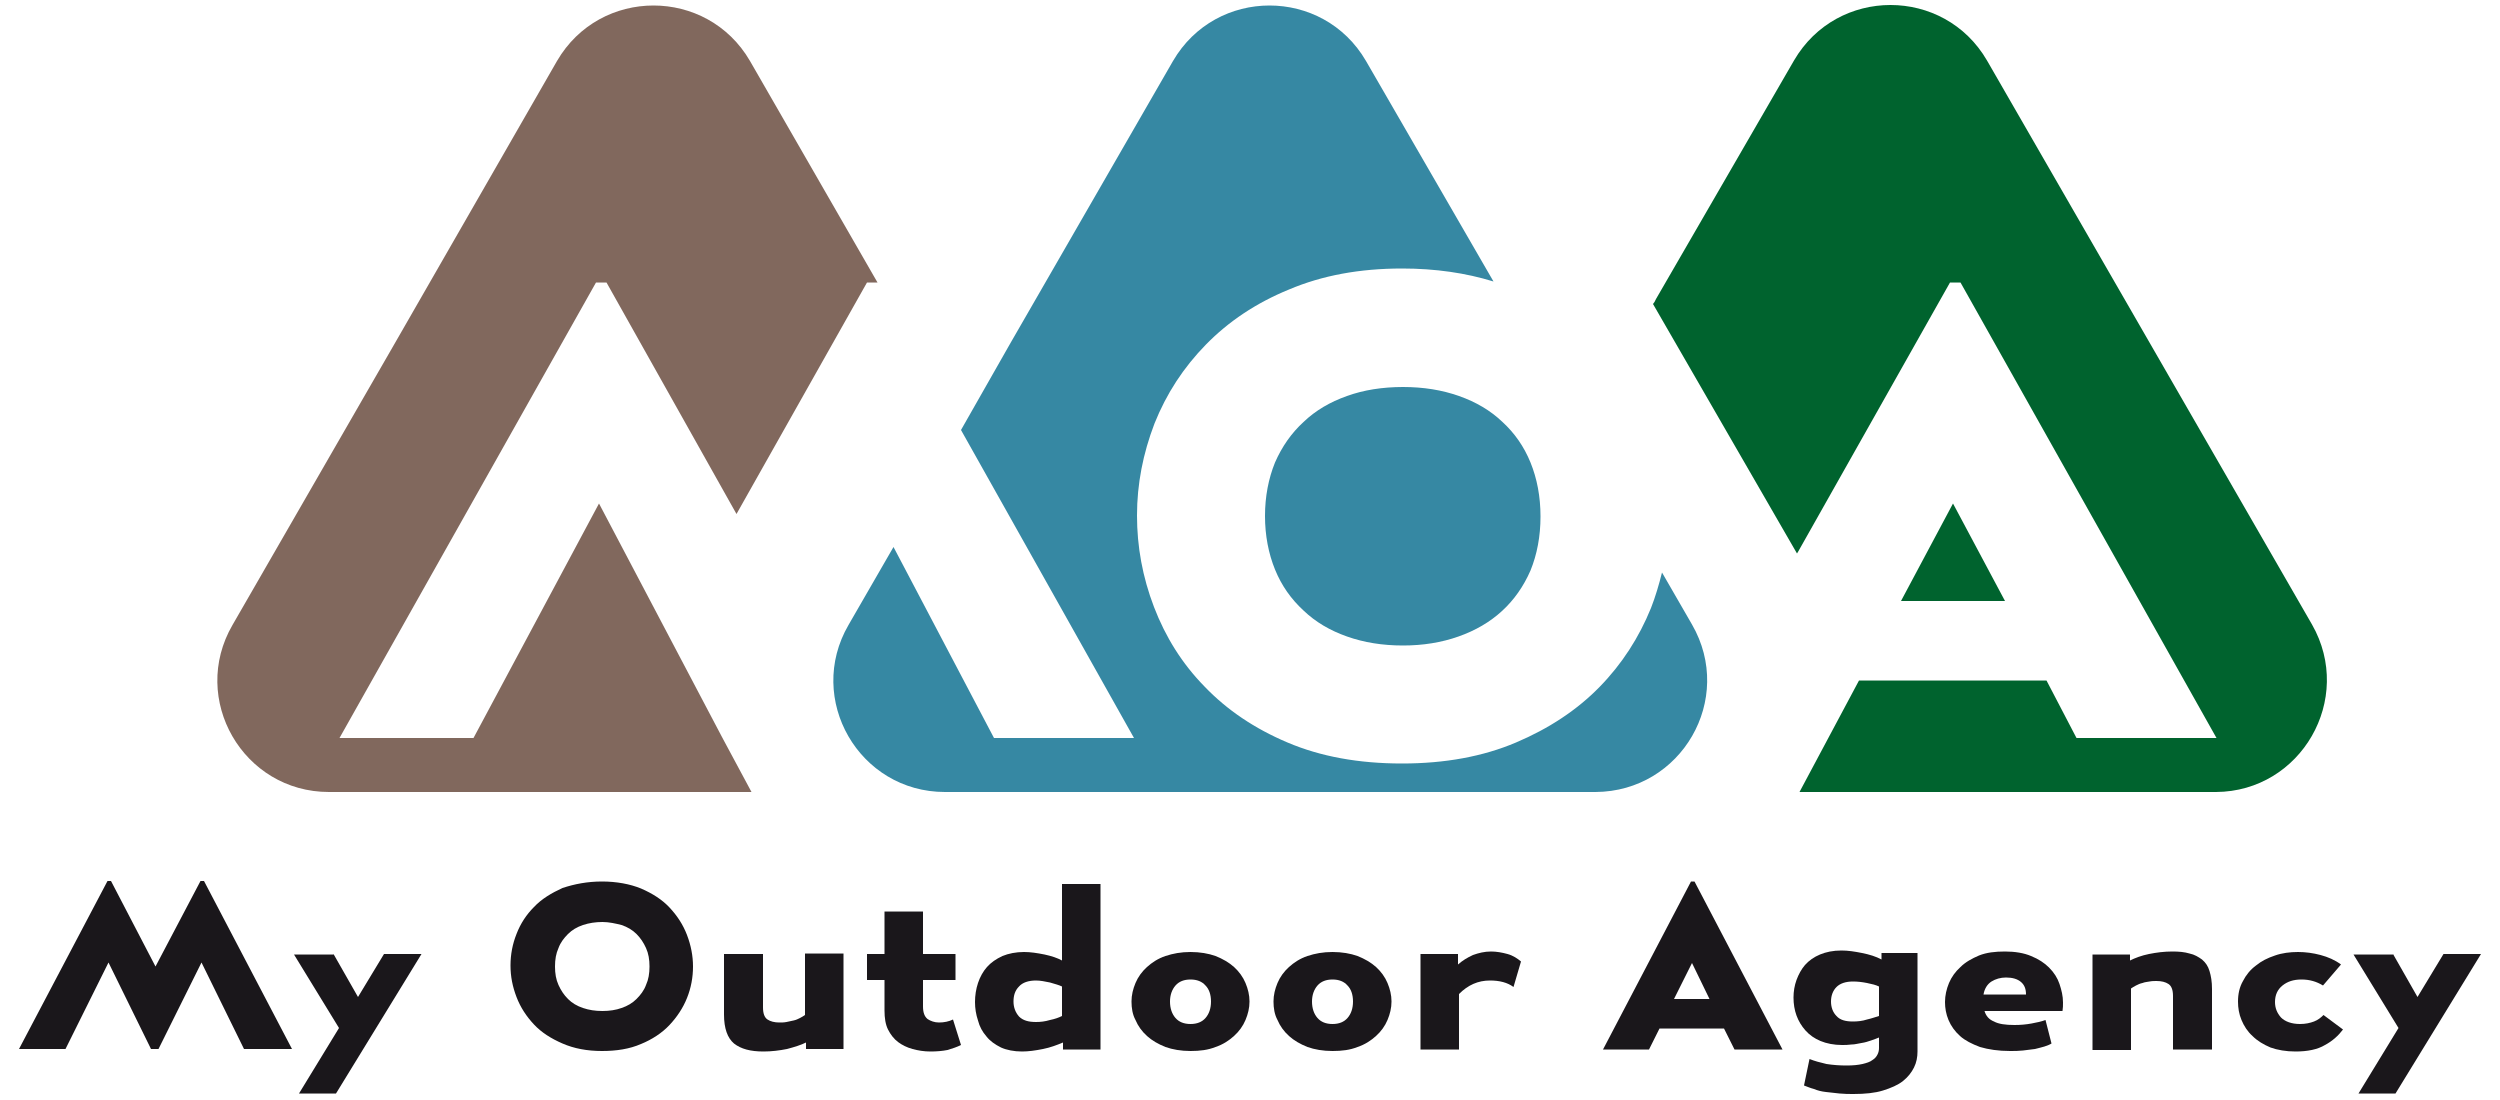
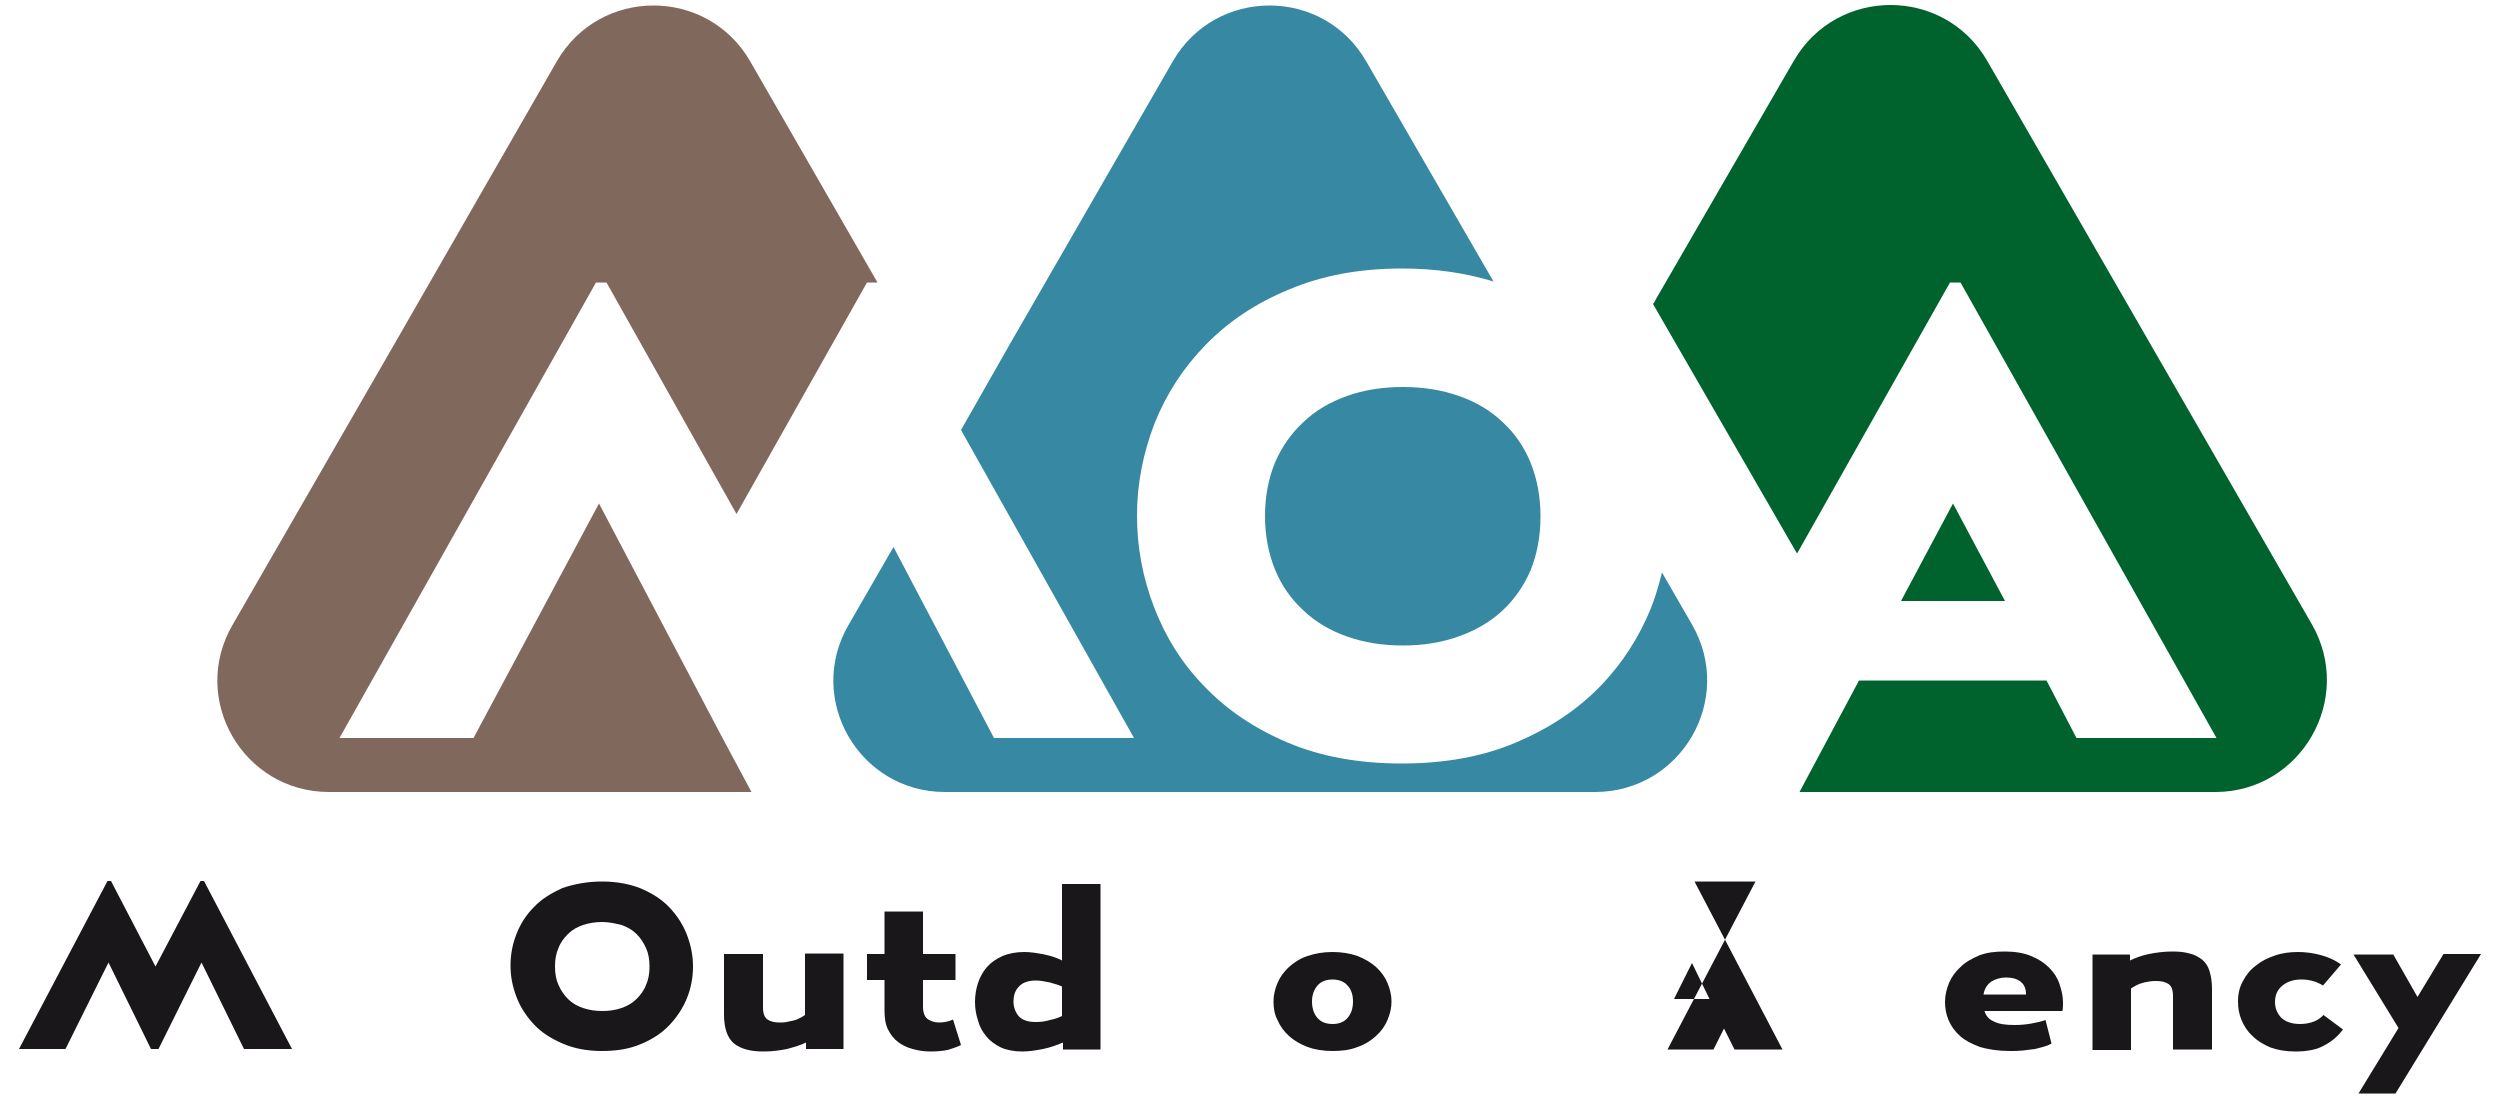
<svg xmlns="http://www.w3.org/2000/svg" version="1.1" id="Calque_1" x="0px" y="0px" viewBox="0 0 500 220" style="enable-background:new 0 0 500 220;" xml:space="preserve">
  <style type="text/css">
	.st0{fill:#1A171B;}
	.st1{fill:#81685D;}
	.st2{fill:#00632E;}
	.st3{fill:#3688A3;}
</style>
  <g>
    <g>
      <g>
        <g>
          <g>
-             <path class="st0" d="M66.7,190.8l4.9,8.6l5.2-8.6h7.5l-17.1,27.9h-7.4l8-13.1l-9-14.7H66.7z" />
            <path class="st0" d="M120.4,176.3c2.9,0,5.6,0.5,7.8,1.4c2.3,1,4.2,2.2,5.7,3.8c1.5,1.6,2.7,3.4,3.5,5.5       c0.8,2.1,1.2,4.2,1.2,6.3c0,2.2-0.4,4.3-1.2,6.3c-0.8,2-2,3.8-3.5,5.4c-1.5,1.6-3.5,2.9-5.7,3.8c-2.3,1-4.9,1.4-7.8,1.4       c-3,0-5.6-0.5-7.9-1.5c-2.3-1-4.2-2.2-5.7-3.8c-1.5-1.6-2.7-3.4-3.5-5.5c-0.8-2.1-1.2-4.1-1.2-6.3c0-2.2,0.4-4.3,1.2-6.3       c0.8-2.1,2-3.9,3.5-5.4c1.5-1.6,3.5-2.8,5.7-3.8C114.9,176.8,117.5,176.3,120.4,176.3z M120.5,184.4c-1.4,0-2.7,0.2-3.9,0.6       c-1.2,0.4-2.2,1-3,1.8c-0.8,0.8-1.5,1.7-1.9,2.8c-0.5,1.1-0.7,2.3-0.7,3.7s0.2,2.6,0.7,3.7c0.5,1.1,1.1,2,1.9,2.8       c0.8,0.8,1.8,1.4,3,1.8c1.2,0.4,2.4,0.6,3.9,0.6c1.4,0,2.7-0.2,3.8-0.6c1.2-0.4,2.2-1,3-1.8c0.8-0.8,1.5-1.7,1.9-2.8       c0.5-1.1,0.7-2.3,0.7-3.7c0-1.4-0.2-2.6-0.7-3.7c-0.5-1.1-1.1-2-1.9-2.8c-0.8-0.8-1.8-1.4-3-1.8       C123.1,184.7,121.8,184.4,120.5,184.4z" />
            <path class="st0" d="M152.6,190.8v10.7c0,1.2,0.3,2,0.9,2.4c0.6,0.4,1.4,0.6,2.4,0.6c0.4,0,0.9,0,1.4-0.1       c0.5-0.1,0.9-0.2,1.4-0.3c0.5-0.1,0.9-0.3,1.3-0.5c0.4-0.2,0.7-0.4,1-0.6v-12.3h7.7v19.1h-7.5v-1.3c-1,0.5-2.3,0.9-3.8,1.3       c-1.5,0.3-3.1,0.5-4.7,0.5c-2.6,0-4.5-0.5-5.9-1.6c-1.3-1.1-2-3-2-5.8v-12.1H152.6z" />
            <path class="st0" d="M184.6,182.3v8.5h6.5v5.2h-6.5v5.3c0,1.2,0.3,2,0.9,2.5c0.6,0.4,1.4,0.7,2.3,0.7c1,0,2-0.2,2.8-0.6       l1.6,5.1c-0.8,0.4-1.7,0.7-2.7,1c-1,0.2-2.2,0.3-3.4,0.3c-1.3,0-2.5-0.2-3.6-0.5c-1.1-0.3-2.1-0.8-2.9-1.4       c-0.8-0.6-1.5-1.5-2-2.5c-0.5-1-0.7-2.3-0.7-3.8v-6.1h-3.5v-5.2h3.5v-8.5H184.6z" />
            <path class="st0" d="M220.1,176.8v33.1h-7.5v-1.4c-1.2,0.5-2.5,1-4,1.3c-1.5,0.3-2.9,0.5-4.2,0.5c-1.6,0-3.1-0.3-4.2-0.8       c-1.2-0.6-2.2-1.3-2.9-2.2c-0.8-0.9-1.4-2-1.7-3.2c-0.4-1.2-0.6-2.4-0.6-3.7c0-1.3,0.2-2.6,0.6-3.8c0.4-1.2,1-2.3,1.8-3.2       s1.8-1.6,3.1-2.2c1.2-0.5,2.7-0.8,4.3-0.8c1.3,0,2.6,0.2,4.1,0.5c1.4,0.3,2.6,0.7,3.5,1.2v-15.3H220.1z M212.4,197.3       c-0.6-0.3-1.4-0.5-2.4-0.8c-1-0.2-1.9-0.4-2.8-0.4c-1.5,0-2.7,0.4-3.4,1.2c-0.8,0.8-1.1,1.8-1.1,3s0.4,2.2,1.1,3       c0.8,0.8,1.9,1.1,3.4,1.1c0.9,0,1.8-0.1,2.8-0.4c1-0.2,1.8-0.5,2.4-0.8V197.3z" />
-             <path class="st0" d="M226.3,200.3c0-1.3,0.3-2.5,0.8-3.7c0.5-1.2,1.3-2.3,2.3-3.2c1-0.9,2.2-1.7,3.7-2.2s3.1-0.8,5-0.8       c1.9,0,3.6,0.3,5,0.8c1.5,0.6,2.7,1.3,3.7,2.2c1,0.9,1.8,2,2.3,3.2c0.5,1.2,0.8,2.4,0.8,3.7c0,1.3-0.3,2.5-0.8,3.7       c-0.5,1.2-1.3,2.3-2.3,3.2c-1,0.9-2.2,1.7-3.7,2.2c-1.5,0.6-3.1,0.8-5,0.8c-1.9,0-3.6-0.3-5-0.8c-1.5-0.6-2.7-1.3-3.7-2.2       c-1-0.9-1.8-2-2.3-3.2C226.5,202.9,226.3,201.6,226.3,200.3z M238.1,195.9c-1.3,0-2.3,0.4-3,1.2c-0.7,0.8-1.1,1.9-1.1,3.2       c0,1.4,0.4,2.5,1.1,3.3s1.7,1.2,3,1.2c1.3,0,2.3-0.4,3-1.2c0.7-0.8,1.1-1.9,1.1-3.3c0-1.4-0.4-2.5-1.1-3.2       C240.4,196.3,239.4,195.9,238.1,195.9z" />
            <path class="st0" d="M254.7,200.3c0-1.3,0.3-2.5,0.8-3.7c0.5-1.2,1.3-2.3,2.3-3.2c1-0.9,2.2-1.7,3.7-2.2s3.1-0.8,5-0.8       c1.9,0,3.6,0.3,5,0.8c1.5,0.6,2.7,1.3,3.7,2.2c1,0.9,1.8,2,2.3,3.2c0.5,1.2,0.8,2.4,0.8,3.7c0,1.3-0.3,2.5-0.8,3.7       c-0.5,1.2-1.3,2.3-2.3,3.2c-1,0.9-2.2,1.7-3.7,2.2c-1.5,0.6-3.1,0.8-5,0.8c-1.9,0-3.6-0.3-5-0.8c-1.5-0.6-2.7-1.3-3.7-2.2       c-1-0.9-1.8-2-2.3-3.2C254.9,202.9,254.7,201.6,254.7,200.3z M266.5,195.9c-1.3,0-2.3,0.4-3,1.2c-0.7,0.8-1.1,1.9-1.1,3.2       c0,1.4,0.4,2.5,1.1,3.3s1.7,1.2,3,1.2c1.3,0,2.3-0.4,3-1.2c0.7-0.8,1.1-1.9,1.1-3.3c0-1.4-0.4-2.5-1.1-3.2       C268.8,196.3,267.8,195.9,266.5,195.9z" />
-             <path class="st0" d="M291.6,190.8v2.1c0.9-0.8,1.9-1.4,3-1.9c1.1-0.4,2.3-0.7,3.6-0.7c1.1,0,2.2,0.2,3.3,0.5s2,0.9,2.7,1.5       l-1.5,5.1c-1.2-0.9-2.8-1.3-4.7-1.3c-2.4,0-4.4,0.9-6.2,2.7v11.1h-7.7v-19.1H291.6z" />
-             <path class="st0" d="M338.9,176.3l17.6,33.6h-9.6l-2.1-4.2h-12.9l-2.1,4.2h-9.2l17.6-33.6H338.9z M338.4,192.6l-3.6,7.2h7.1       L338.4,192.6z" />
-             <path class="st0" d="M383.5,190.8v19.5c0,1.1-0.2,2.2-0.7,3.2c-0.5,1-1.2,1.9-2.2,2.7c-1,0.8-2.4,1.4-4,1.9       c-1.6,0.5-3.6,0.7-5.9,0.7c-0.9,0-1.8,0-2.8-0.1c-0.9-0.1-1.8-0.2-2.7-0.3s-1.7-0.3-2.4-0.6c-0.8-0.2-1.4-0.5-2-0.7l1.1-5.3       c1,0.4,2.1,0.7,3.4,1c1.3,0.2,2.6,0.3,4,0.3c1.3,0,2.3-0.1,3.2-0.3c0.8-0.2,1.5-0.4,2-0.8c0.5-0.3,0.8-0.7,1-1.1       c0.2-0.4,0.3-0.8,0.3-1.3v-2.1c-0.5,0.2-1,0.4-1.6,0.6c-0.6,0.2-1.2,0.4-1.9,0.5c-0.7,0.1-1.3,0.3-2,0.3       c-0.7,0.1-1.3,0.1-1.9,0.1c-1.6,0-3.1-0.3-4.3-0.8c-1.2-0.5-2.2-1.2-3-2.1c-0.8-0.9-1.4-1.9-1.8-3c-0.4-1.1-0.6-2.3-0.6-3.6       c0-1.2,0.2-2.4,0.6-3.5c0.4-1.1,1-2.2,1.7-3c0.8-0.9,1.8-1.6,3-2.1c1.2-0.5,2.6-0.8,4.3-0.8c1.3,0,2.6,0.2,4.1,0.5       c1.5,0.3,2.8,0.7,3.9,1.3v-1.3H383.5z M375.8,197.3c-0.6-0.3-1.4-0.5-2.4-0.7c-1-0.2-1.9-0.3-2.8-0.3c-1.5,0-2.6,0.4-3.3,1.1       c-0.7,0.7-1.1,1.7-1.1,2.9c0,1.2,0.4,2.2,1.1,2.9c0.7,0.8,1.8,1.1,3.3,1.1c0.9,0,1.9-0.1,2.8-0.4c0.9-0.2,1.7-0.5,2.4-0.7       V197.3z" />
+             <path class="st0" d="M338.9,176.3l17.6,33.6h-9.6l-2.1-4.2l-2.1,4.2h-9.2l17.6-33.6H338.9z M338.4,192.6l-3.6,7.2h7.1       L338.4,192.6z" />
            <path class="st0" d="M396.9,202.2c0.3,1,0.9,1.7,1.9,2.1c0.9,0.5,2.3,0.7,4.1,0.7c1.2,0,2.3-0.1,3.4-0.3c1.1-0.2,2-0.4,2.8-0.7       l1.2,4.7c-0.3,0.2-0.8,0.4-1.4,0.6c-0.6,0.2-1.2,0.3-1.9,0.5c-0.7,0.1-1.5,0.2-2.4,0.3c-0.9,0.1-1.7,0.1-2.6,0.1       c-2.3,0-4.3-0.3-6-0.8c-1.6-0.6-3-1.3-4-2.2c-1-0.9-1.8-2-2.3-3.2c-0.5-1.2-0.7-2.4-0.7-3.6c0-1.3,0.3-2.6,0.8-3.8       c0.5-1.2,1.3-2.3,2.3-3.2c1-1,2.3-1.7,3.7-2.3c1.5-0.6,3.2-0.8,5.2-0.8c2,0,3.8,0.3,5.2,0.9c1.5,0.6,2.7,1.4,3.6,2.3       c1,1,1.7,2.1,2.1,3.3s0.7,2.4,0.7,3.7c0,0.6,0,1.1-0.1,1.7H396.9z M401.2,195.5c-1.1,0-2.1,0.3-2.9,0.8       c-0.8,0.5-1.4,1.4-1.6,2.6h8.5c0-1.1-0.3-1.9-1-2.5C403.5,195.8,402.5,195.5,401.2,195.5z" />
            <path class="st0" d="M426,190.8v1.3c1-0.5,2.3-1,3.8-1.3c1.5-0.3,3-0.5,4.7-0.5c1.3,0,2.4,0.1,3.4,0.4c1,0.2,1.8,0.7,2.5,1.2       c0.7,0.6,1.2,1.3,1.5,2.3c0.3,1,0.5,2.1,0.5,3.6v12.1h-7.8v-10.7c0-1.2-0.3-2-0.9-2.4c-0.6-0.4-1.4-0.6-2.4-0.6       c-0.4,0-0.9,0-1.4,0.1c-0.5,0.1-0.9,0.1-1.4,0.3c-0.5,0.1-0.9,0.3-1.3,0.5c-0.4,0.2-0.7,0.4-1,0.6v12.3h-7.7v-19.1H426z" />
            <path class="st0" d="M464.6,197.1c-1.3-0.8-2.7-1.2-4.3-1.2c-1.6,0-2.8,0.4-3.8,1.2c-1,0.8-1.5,1.9-1.5,3.3       c0,1.2,0.4,2.2,1.2,3.1c0.8,0.8,2.1,1.3,3.8,1.3c1.1,0,2-0.2,2.8-0.5s1.4-0.8,1.9-1.3l3.9,2.9c-0.9,1.2-2.1,2.3-3.6,3.1       c-1.5,0.9-3.5,1.3-5.9,1.3c-1.9,0-3.6-0.3-5-0.8c-1.4-0.6-2.6-1.3-3.6-2.3c-1-0.9-1.7-2-2.2-3.2c-0.5-1.2-0.7-2.4-0.7-3.7       c0-1.5,0.3-2.9,1-4.1c0.6-1.2,1.5-2.3,2.6-3.1c1.1-0.9,2.3-1.5,3.8-2c1.4-0.5,3-0.7,4.6-0.7c1.5,0,3,0.2,4.5,0.6       c1.5,0.4,2.9,1,4.1,1.9L464.6,197.1z" />
            <path class="st0" d="M478.6,190.8l4.9,8.6l5.2-8.6h7.5l-17.1,27.9h-7.4l8-13.1l-9-14.7H478.6z" />
          </g>
        </g>
      </g>
      <polygon class="st0" points="40.8,176.2 40.1,176.2 31.1,193.3 22.2,176.2 21.5,176.2 3.8,209.8 13.1,209.8 21.7,192.5     30.2,209.8 31.7,209.8 40.3,192.5 48.8,209.8 58.4,209.8   " />
    </g>
    <path class="st1" d="M144.5,147.6l-24.7-46.9l-25.1,46.9H67.9l51.3-91.1h2.1l26,46.3l26.1-46.3h2.1l-25.5-44.3   c-8.6-14.8-30-14.8-38.6,0L79,68.6l-32.5,56.4c-8.6,14.8,2.1,33.4,19.3,33.4h65.1h3.5h15.9L144.5,147.6z" />
    <g>
      <polygon class="st2" points="380.2,120.2 401,120.2 390.6,100.7   " />
    </g>
    <g>
      <g>
        <path class="st3" d="M291.8,79.2c-3.4-1.2-7.1-1.8-11.2-1.8c-4.1,0-7.9,0.6-11.2,1.8c-3.4,1.2-6.3,2.9-8.7,5.2     c-2.4,2.2-4.3,4.9-5.7,8.1c-1.3,3.2-2,6.8-2,10.7c0,3.9,0.7,7.5,2,10.7c1.3,3.2,3.2,5.9,5.7,8.2c2.4,2.3,5.3,4,8.7,5.2     s7.1,1.8,11.2,1.8c4,0,7.7-0.6,11.1-1.8c3.4-1.2,6.3-2.9,8.7-5.1c2.4-2.2,4.3-4.9,5.7-8.1c1.3-3.2,2-6.8,2-10.8s-0.7-7.6-2-10.8     c-1.3-3.2-3.2-5.9-5.6-8.1C298.1,82.1,295.2,80.4,291.8,79.2z" />
      </g>
      <g>
        <path class="st3" d="M338.4,124.9l-6-10.4c-0.6,2.4-1.3,4.8-2.2,7.1c-2.4,5.9-5.8,11.2-10.3,15.8c-4.5,4.6-10.1,8.3-16.7,11.1     c-6.6,2.8-14.2,4.2-22.8,4.2c-8.7,0-16.3-1.4-22.9-4.2c-6.6-2.8-12.1-6.5-16.6-11.2c-4.5-4.6-7.8-9.9-10.1-15.9     c-2.3-6-3.4-12.1-3.4-18.3c0-6.3,1.2-12.4,3.5-18.4c2.4-6,5.8-11.2,10.3-15.8s10-8.3,16.6-11c6.6-2.8,14.1-4.2,22.6-4.2     c6.7,0,12.8,0.9,18.3,2.6l-25.5-44.1c-8.6-14.8-30-14.8-38.6,0l-32.5,56.4L192.2,86l34.6,61.6h-28l-20.1-38.2l-9,15.6     c-8.6,14.8,2.1,33.4,19.3,33.4H254h65.1C336.3,158.3,347,139.8,338.4,124.9z" />
      </g>
    </g>
    <g>
      <path class="st2" d="M462.4,124.9l-32.5-56.4l-32.5-56.4c-8.6-14.8-30-14.8-38.6,0l-27.6,47.7l-0.3,0.6l-0.3,0.4l28.8,49.9    l0.3-0.5L390,56.5h2.1l51.2,91.1h-28l-6-11.5h-37.5l-11.9,22.3h1.2h12h5h65.1C460.2,158.3,470.9,139.8,462.4,124.9z" />
    </g>
  </g>
</svg>